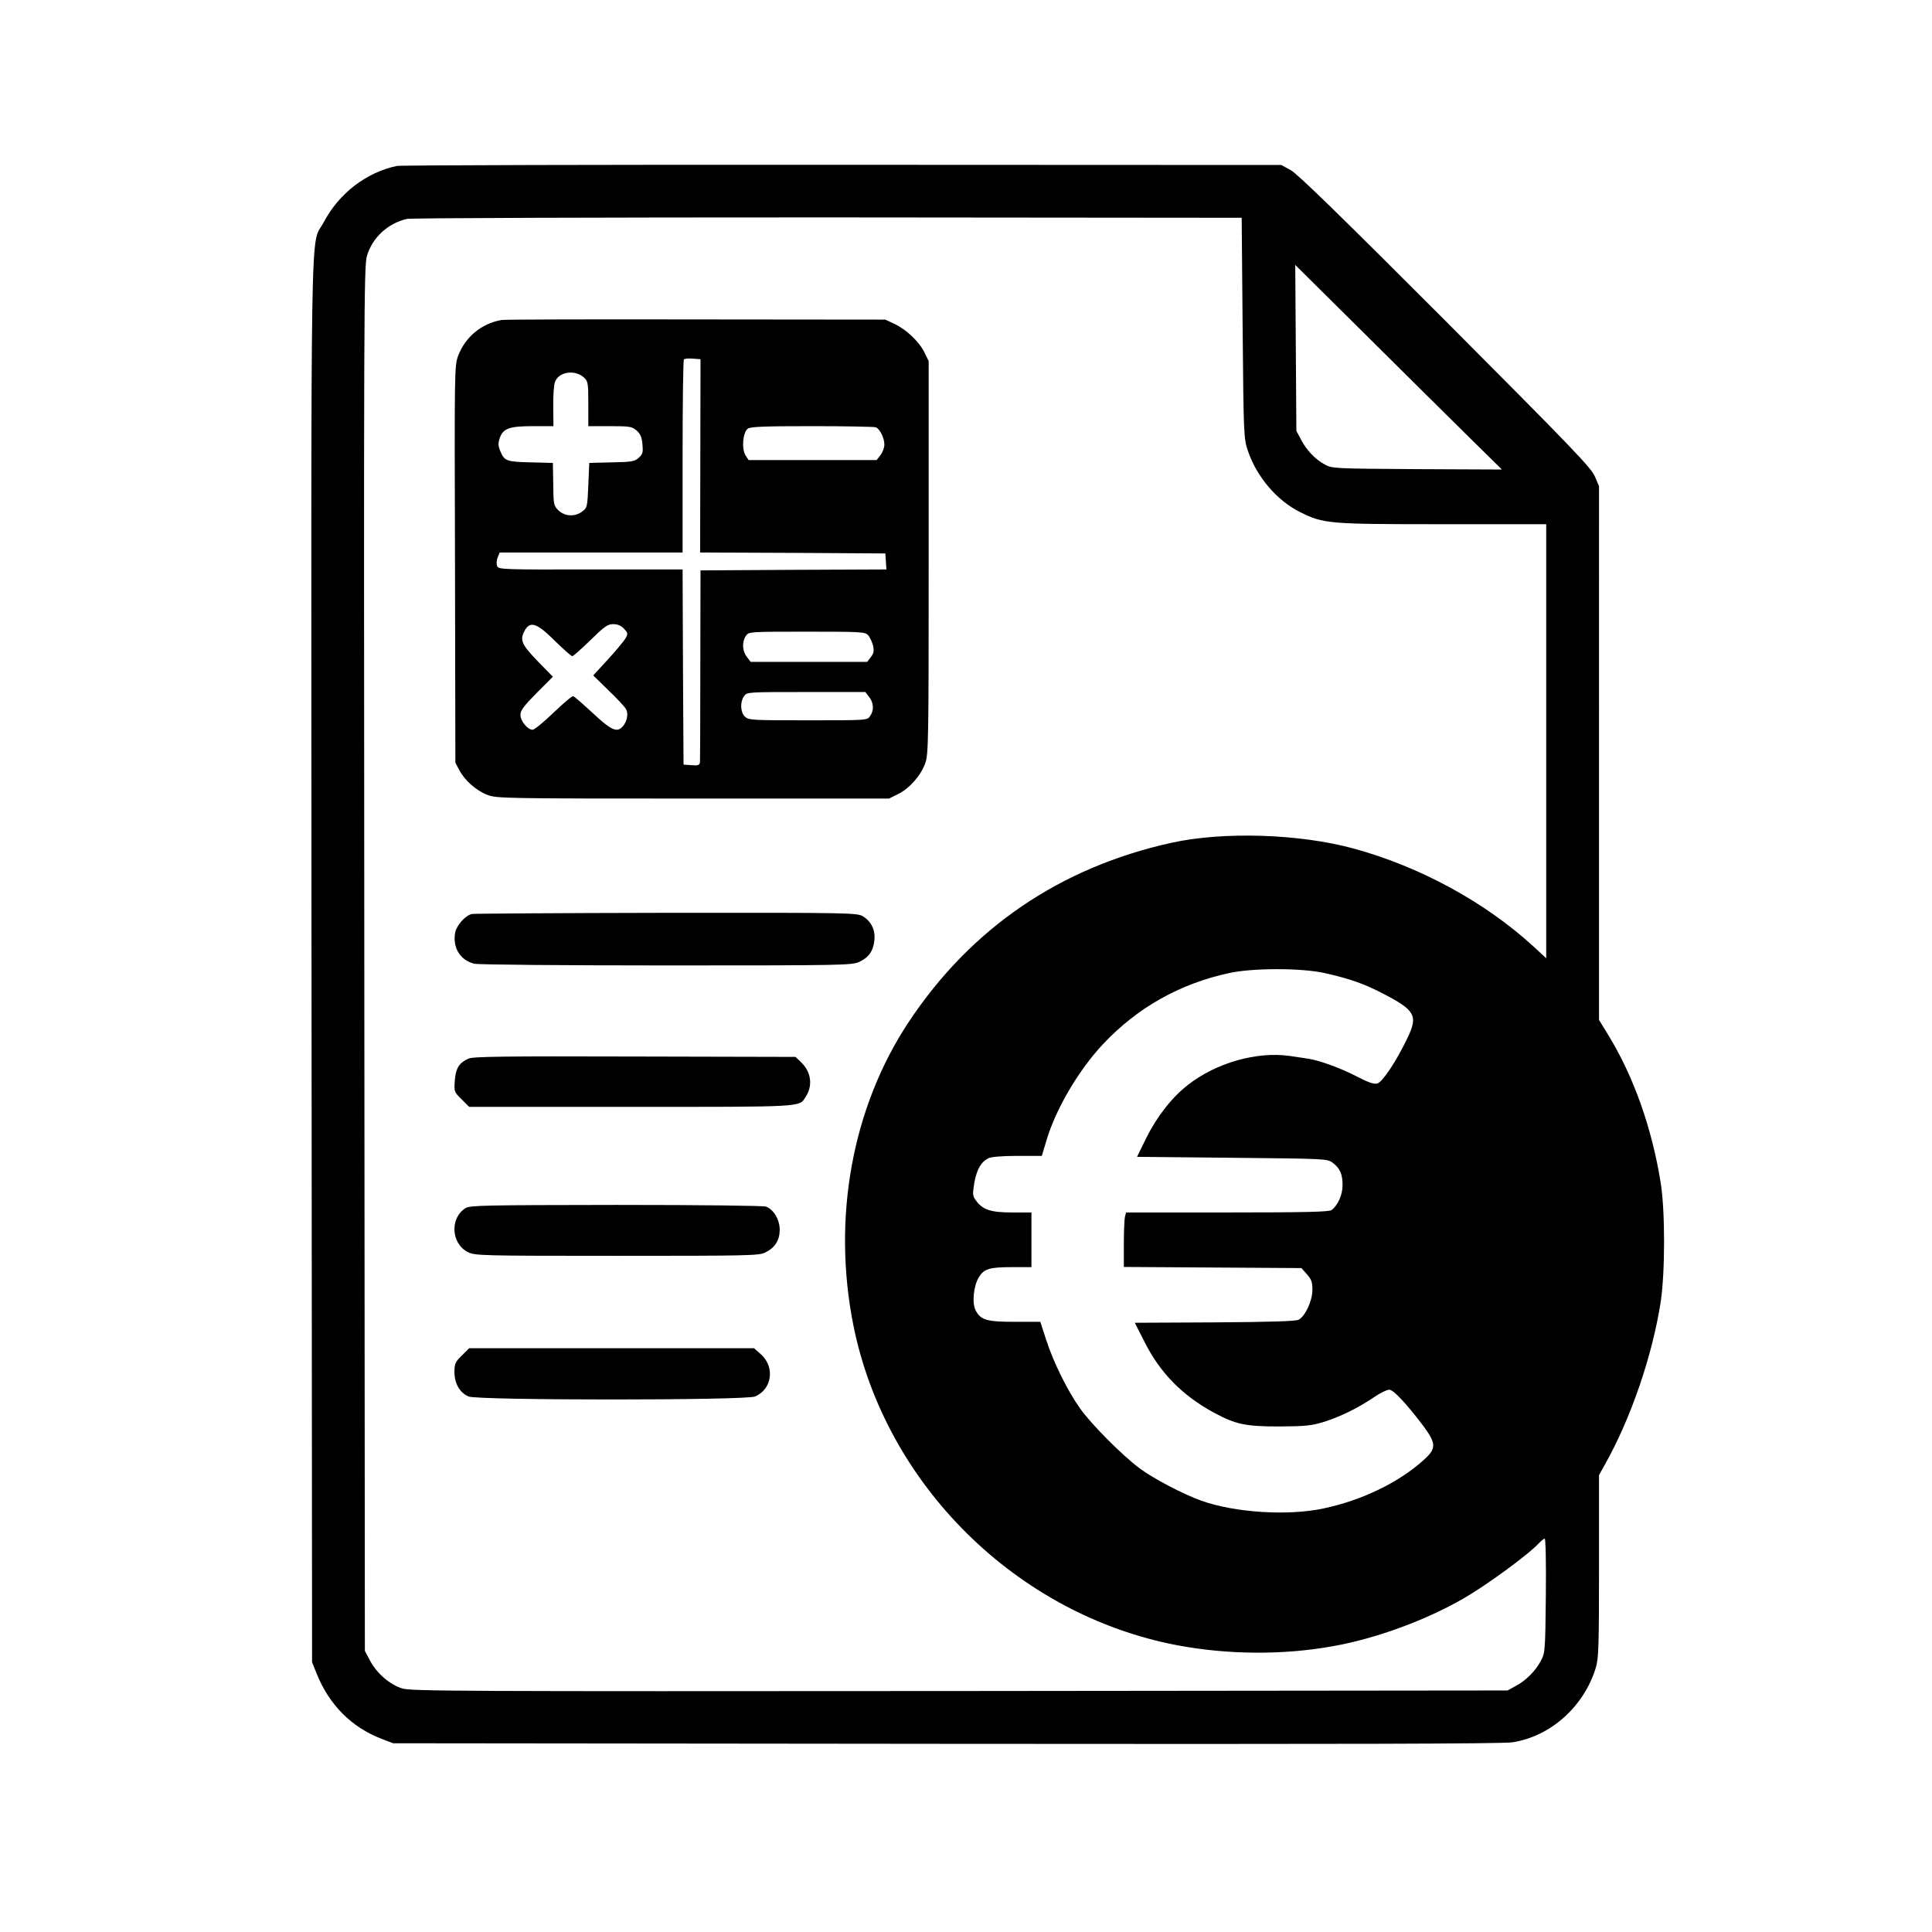
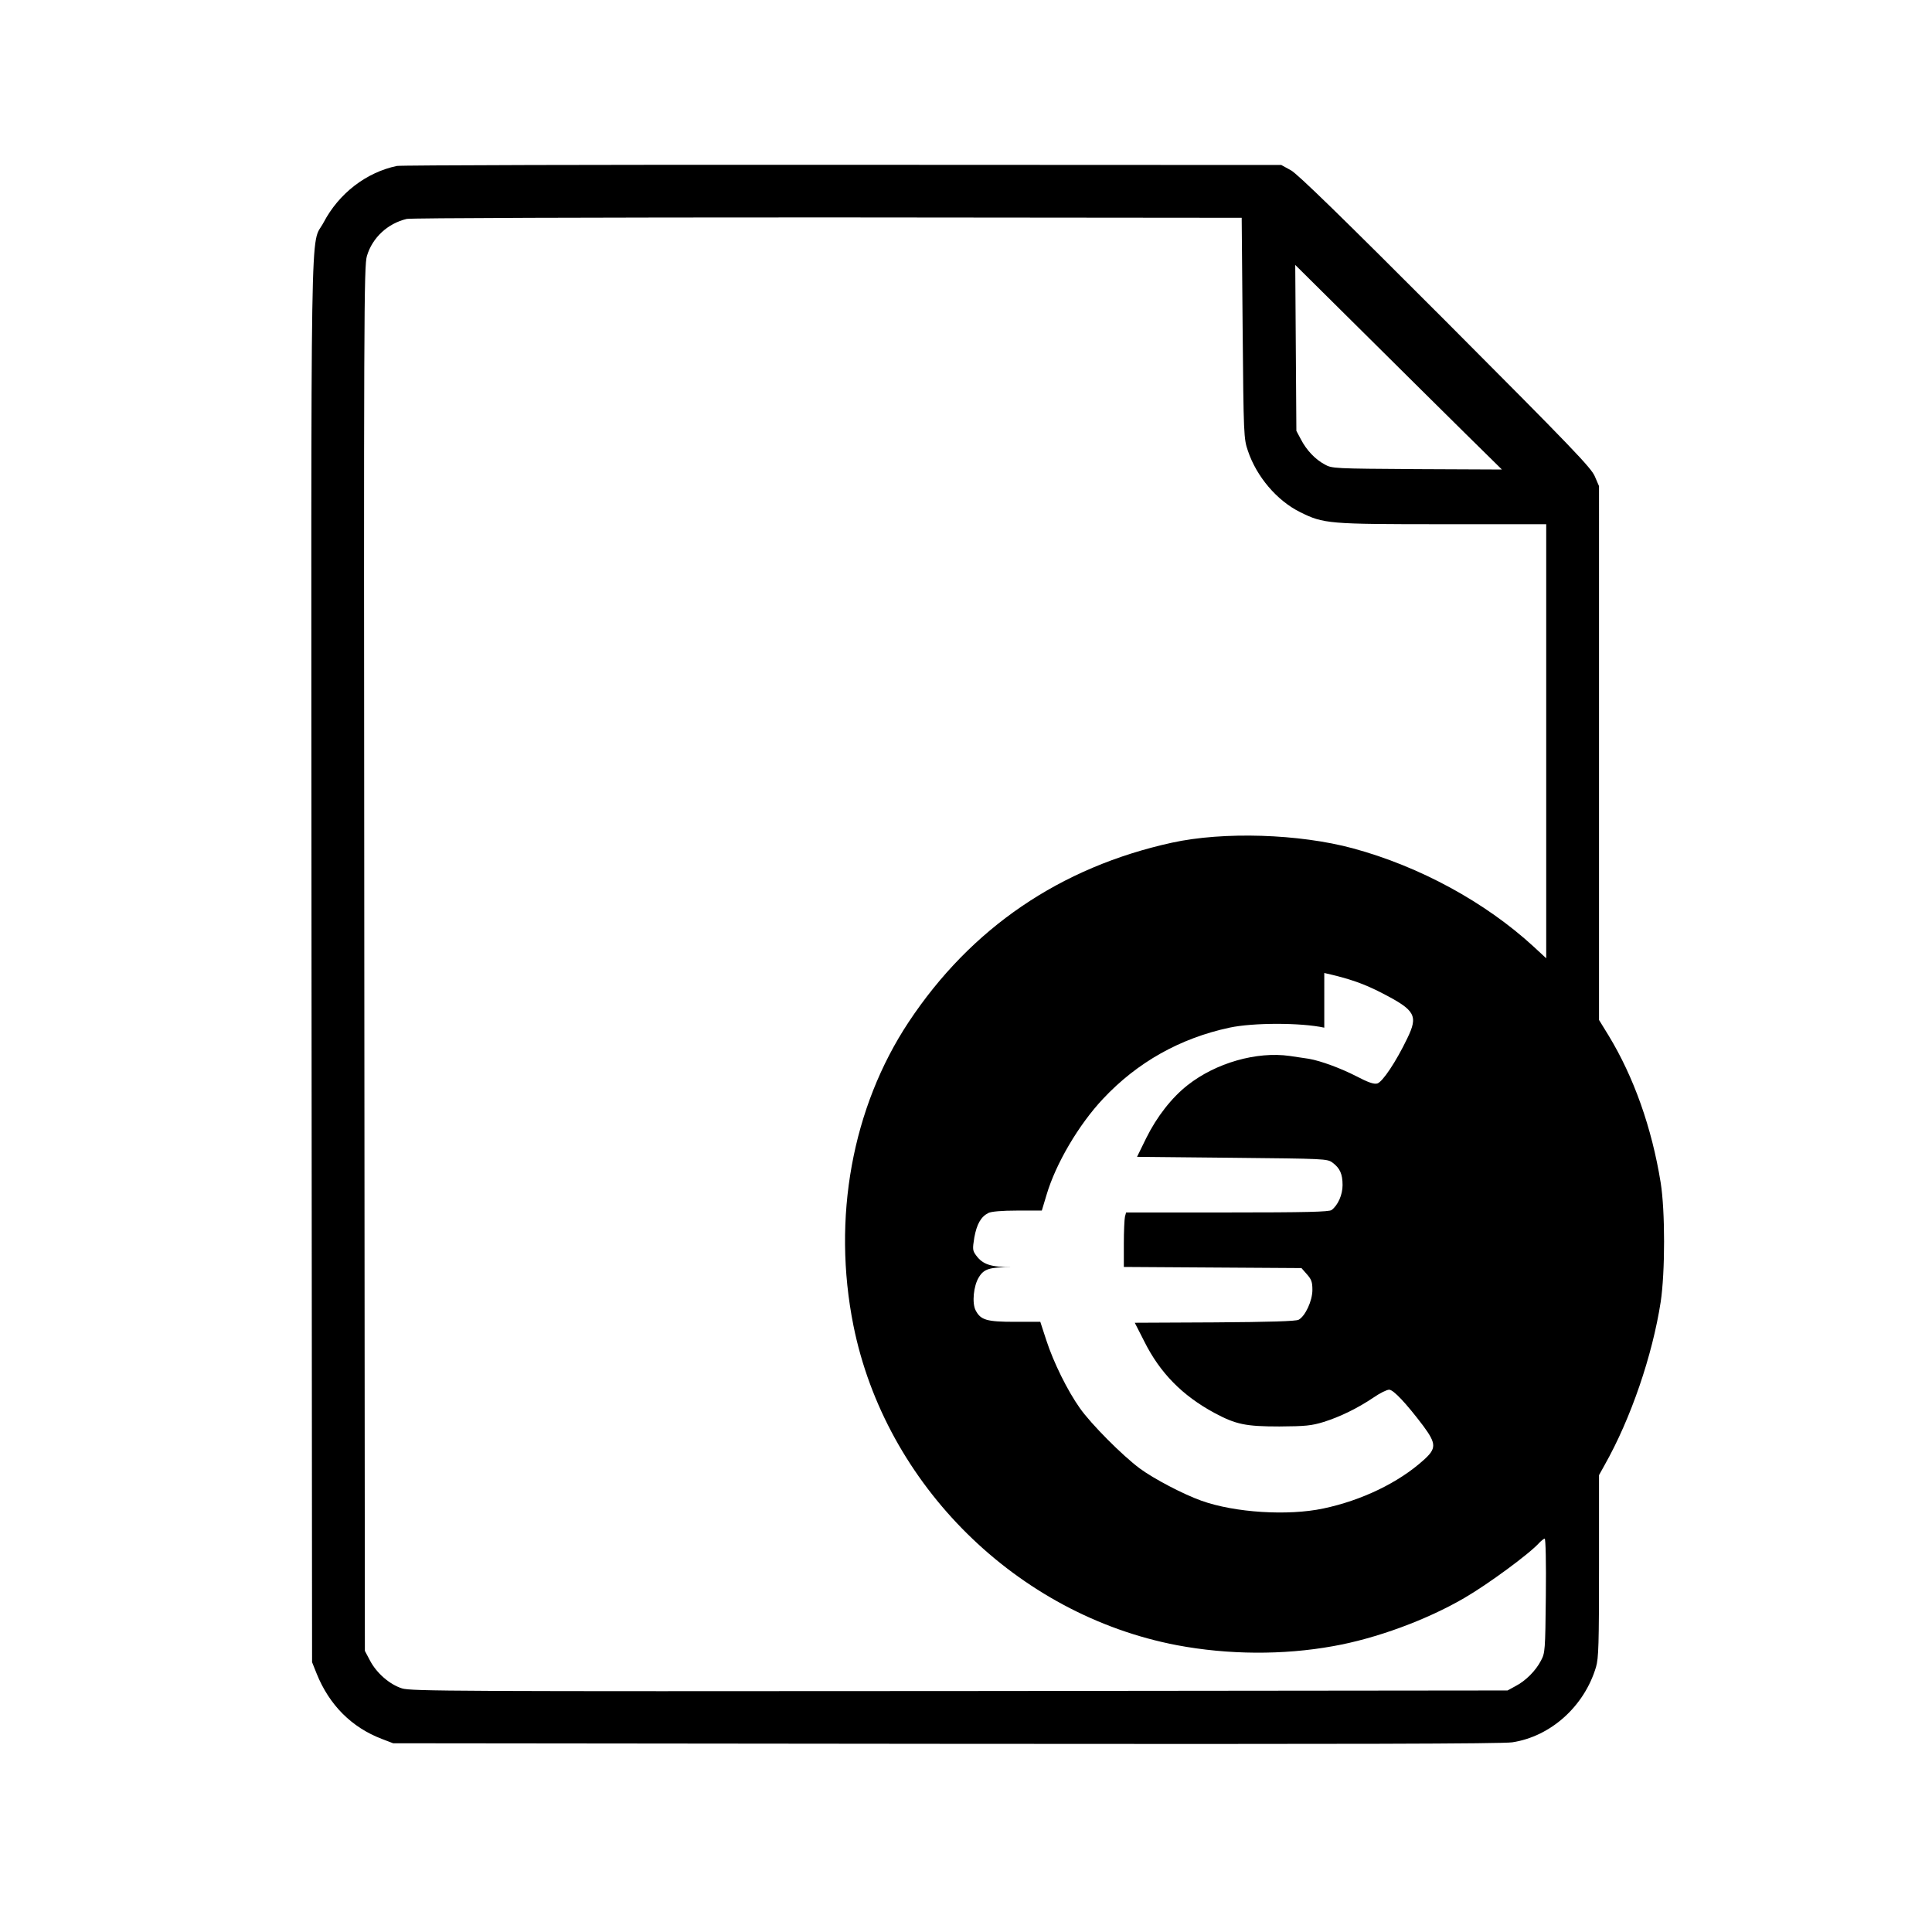
<svg xmlns="http://www.w3.org/2000/svg" width="1000" height="1000">
  <svg width="1000" height="1000" style="display:inline">
    <svg width="1365.333" height="1365.333" transform="scale(.732)">
      <svg width="1365.333" height="1365.333" viewBox="0 0 1024 1024">
-         <path d="M210.5 88c-16.3 3.4-30.8 14.6-38.9 30-7.2 13.6-6.6-20.5-6.4 391.7l.3 371.8 2.4 6c6.7 16.7 18.6 28.6 34.6 34.7l6 2.3 293 .3c215.2.2 295 0 300.5-.8 20.4-3.1 38.2-19.1 44.4-39.9 1.4-4.7 1.6-12.2 1.6-53.6v-48.2l3-5.4c13.9-24.6 25.3-58 29.7-86.4 2.4-15.9 2.4-48.4 0-63.3-4.7-29.2-14.3-56.1-27.6-78l-5.1-8.3V257.8l-2.2-5.1c-1.8-4.5-12.1-15.2-79.1-82.4-55.2-55.3-78.5-78-82.1-80l-5.1-2.8-232.5-.1c-127.9-.1-234.3.2-236.5.6M659 174c.5 57 .6 58.7 2.8 65.1 4.6 13.7 15.4 26.4 27.7 32.5 12.5 6.2 14.9 6.4 75.8 6.4H820v230.2l-6.7-6.2c-25.7-23.6-60.4-42.5-95.8-52.1-28.5-7.7-68.6-9-96-3-59.2 13-106.5 45.2-139.6 95.1-30 45.3-40.7 104-29.3 161 17 84.5 86.7 153.3 171.6 169.5 27.1 5.1 56.3 5.3 82.8.5 22.7-4 49.6-13.9 69.5-25.5 12.6-7.3 34.9-23.7 39.9-29.4 1.1-1.1 2.3-2.1 2.8-2.1s.8 12.8.6 30.3c-.3 29.1-.4 30.3-2.6 34.4-2.8 5.4-8.1 10.7-13.5 13.5l-4.2 2.3-290.5.3c-268 .2-290.9.1-295.8-1.4-6.6-2.1-13.5-8.1-17-14.8l-2.7-5.1-.3-367c-.3-344.6-.2-367.4 1.4-372.8 2.9-9.7 11-17.2 21.1-19.6 2.2-.5 98.3-.8 223.3-.8l219.5.2Zm118 55.8 19.5 19.2-45-.2c-44-.3-45.1-.3-49-2.5-5-2.7-9.6-7.5-12.6-13.3l-2.4-4.5-.3-44-.3-44 35.3 35c19.4 19.3 44.1 43.7 54.8 54.3M702.3 516c13.4 3 21.1 5.7 30.9 10.8 17.4 9 19 11.8 13.1 23.9-6 12.5-13.2 23.2-15.9 23.9-1.8.5-4.9-.6-11.2-3.9-8-4.1-18.7-8.1-25.1-9.2-1.4-.2-6-.9-10.1-1.5-17.6-2.5-39.2 3.7-54.2 15.5-8.4 6.6-16.3 16.7-21.9 28l-4.9 10 50.4.5c49.3.5 50.5.5 53.3 2.6 3.9 2.9 5.3 6 5.3 11.9 0 5.1-2.4 10.6-5.8 13.2-1.2 1-13.8 1.3-55.3 1.3h-53.7l-.6 2.2c-.3 1.3-.6 7.8-.6 14.5v12.2l47.1.3 47.1.3 2.9 3.3c2.4 2.7 2.9 4.1 2.9 8.3 0 5.8-3.8 13.9-7.3 15.8-1.5.8-15.5 1.2-44.5 1.4l-42.4.2 5.1 10c8.3 16.6 20.1 28.6 37.1 37.8 11.4 6.1 16.5 7.2 34.5 7.2 13.8-.1 17-.4 23.5-2.4 8.6-2.7 17.9-7.2 26.5-13 3.3-2.3 7-4.1 8.2-4.1 2.3 0 9.1 7.3 18.1 19.2 7 9.5 7 12 .2 18.1-13.3 12-32.8 21.4-53.2 25.7-18.8 4-47 2.2-64.6-4.1-9.6-3.4-25.4-11.7-32.7-17.1-9.3-6.9-25.9-23.6-31.8-32-6.6-9.3-14-24.3-17.8-36l-3.2-9.8h-13.4c-15 0-18.2-.9-20.9-6.1-2-3.9-1.1-13 1.7-17.5 2.7-4.5 5.7-5.4 17.4-5.4H547v-29h-10.2c-11.4 0-15.6-1.4-19.2-6.3-1.8-2.5-1.9-3.2-.9-9.4 1.3-7.1 3.5-11 7.4-13 1.5-.8 7.1-1.3 15.4-1.3h13l2.5-8.3c4.9-16.6 17.1-37.3 30-51 18.2-19.4 40.9-32.1 67-37.7 12.6-2.7 37.9-2.7 50.3 0" />
-         <path d="M266 169.7c-10.5 1.8-19.2 8.9-23 18.9-2 5.4-2 7-1.7 110.7l.2 105.2 2.2 4.1c2.9 5.4 8.9 10.7 14.9 13 4.7 1.8 9.3 1.9 108.9 1.9h104l4.8-2.4c6.1-3 12.1-9.9 14.4-16.4 1.7-4.9 1.8-11.5 1.8-109.2v-104l-2.3-4.7c-2.8-5.7-9.7-12.2-16-15.1l-4.7-2.2-100.5-.1c-55.3-.1-101.6 0-103 .3m105.4 72-.1 51.3 49.1.2 49.1.3.3 4.2.3 4.3-49.3.2-49.3.3-.1 50c0 27.5-.1 50.8-.2 51.8-.2 1.5-1 1.8-4.4 1.5l-4.3-.3-.3-51.8-.2-51.7h-48.8c-46.2.1-48.7 0-49.5-1.7-.5-1.1-.4-3.1.2-4.6l1.1-2.7h97v-50.8c0-28 .3-51.2.7-51.6s2.5-.6 4.8-.4l4 .3Zm-61.6-41.4c2 1.9 2.2 2.9 2.2 13.9V226h11.4c10.6 0 11.7.2 14.2 2.3 2 1.8 2.8 3.5 3.1 7.3.4 4.2.2 5.2-1.9 7.1-2.1 2-3.6 2.3-14.3 2.5l-12 .3-.5 11.9c-.5 11.6-.6 11.9-3.3 13.9-3.8 2.9-9.2 2.6-12.6-.7-2.5-2.5-2.6-3.2-2.7-13.9l-.2-11.2-11.8-.3c-12.8-.3-13.9-.7-16.1-6-1.1-2.7-1.2-4.1-.3-6.8 1.8-5.2 5-6.4 17.7-6.4h10.8l-.1-10.3c-.1-5.6.3-11.5.9-13.1 2-5.5 10.6-6.8 15.5-2.3m154.7 26.3c2.1.9 4.5 5.6 4.5 9.2 0 1.6-.9 4.1-2.1 5.6l-2 2.6H397l-1.6-2.5c-2.2-3.4-1.5-12.2 1.2-14.2 1.4-1 8.7-1.3 34-1.3 17.7 0 33 .3 33.9.6m-170 113.5c4.4 4.3 8.5 7.9 9 7.9s4.8-3.8 9.6-8.5c7.5-7.3 9.1-8.5 12.1-8.5 2.4 0 4.2.8 5.7 2.4 2.1 2.2 2.2 2.7.9 5-.7 1.3-4.9 6.4-9.3 11.2l-7.9 8.6 8.1 7.9c4.5 4.3 8.7 8.8 9.3 10 1.4 2.4.5 6.6-1.7 9.1-3.1 3.5-6 2.2-15.9-7-5.2-4.8-9.9-8.9-10.4-9-.6-.2-5.2 3.7-10.4 8.7s-10.2 9.1-11.1 9.1c-2.7 0-6.5-4.6-6.5-7.9 0-2.3 1.7-4.6 8.6-11.6l8.6-8.6-8.1-8.3c-8.4-8.7-9.5-11.1-7-15.9 3-5.6 6.5-4.5 16.4 5.4m165.9-3.2c1 1.1 2.1 3.6 2.6 5.5.6 2.9.4 4.1-1.2 6.1l-1.9 2.5h-61.8l-2-2.6c-2.5-3.2-2.7-8.1-.5-11.2 1.5-2.2 1.6-2.2 32.3-2.2 29.1 0 30.9.1 32.5 1.9m.5 32.7c2.5 3.2 2.7 7.1.5 10.2-1.5 2.2-1.6 2.2-33 2.2-30.1 0-31.5-.1-33.4-2-2.4-2.4-2.6-7.7-.4-10.8 1.5-2.2 1.6-2.2 32.9-2.2h31.4ZM250.3 484.7c-3.4.7-8.1 5.9-8.9 9.8-1.5 8.1 2.7 14.8 10.2 16.6 2.2.5 47.7.9 101.9.9 94 0 98.2-.1 102.2-1.9 5-2.3 7.4-5.7 8-11.4.6-5.4-1.6-10-6-12.7-3.1-1.9-5.7-2-104.2-1.9-55.5.1-102 .4-103.2.6m-1.8 76.7c-5 2.2-6.8 5.1-7.3 11.6-.4 5.9-.4 6.1 3.6 10l4 4h85.6c92.5 0 89.3.2 92.8-5.2 4-6 3-13.3-2.3-18.4l-3-2.9-85.2-.2c-69.2-.2-85.8 0-88.2 1.1m-1.6 79.3c-8.4 5.2-7.7 18.8 1.2 23.3 3.7 1.9 6.4 2 79.1 2 69.7 0 75.6-.1 78.7-1.8 5.1-2.5 7.6-6.5 7.6-12 0-5.4-3.2-10.7-7.2-12.3-1.4-.5-34.3-.9-79.6-.9-69.6.1-77.5.2-79.8 1.7m-2 78.2c-3.5 3.4-3.9 4.4-3.9 8.7 0 6.1 2.8 11 7.5 13C253.5 742.7 395.4 742.7 400.4 740.6c9.1-3.8 10.7-15.8 3-22.5l-3.5-3.1H248.8Z" />
+         <path d="M210.5 88c-16.3 3.4-30.8 14.6-38.9 30-7.2 13.6-6.6-20.5-6.4 391.7l.3 371.8 2.4 6c6.7 16.7 18.6 28.6 34.6 34.7l6 2.3 293 .3c215.2.2 295 0 300.5-.8 20.4-3.1 38.2-19.1 44.4-39.9 1.4-4.7 1.6-12.2 1.6-53.6v-48.2l3-5.4c13.9-24.6 25.3-58 29.7-86.4 2.4-15.9 2.4-48.4 0-63.3-4.7-29.2-14.3-56.1-27.6-78l-5.1-8.3V257.8l-2.2-5.1c-1.8-4.5-12.1-15.2-79.1-82.4-55.2-55.3-78.5-78-82.1-80l-5.1-2.8-232.5-.1c-127.9-.1-234.3.2-236.5.6M659 174c.5 57 .6 58.7 2.8 65.1 4.6 13.7 15.4 26.4 27.7 32.5 12.5 6.2 14.9 6.4 75.8 6.4H820v230.2l-6.7-6.2c-25.7-23.6-60.4-42.5-95.8-52.1-28.5-7.7-68.6-9-96-3-59.2 13-106.5 45.2-139.6 95.1-30 45.3-40.7 104-29.3 161 17 84.5 86.7 153.3 171.6 169.5 27.1 5.1 56.3 5.3 82.8.5 22.7-4 49.6-13.9 69.5-25.5 12.6-7.3 34.9-23.7 39.9-29.4 1.1-1.1 2.3-2.1 2.8-2.1s.8 12.8.6 30.3c-.3 29.1-.4 30.3-2.6 34.4-2.8 5.4-8.1 10.7-13.5 13.5l-4.2 2.3-290.5.3c-268 .2-290.9.1-295.8-1.4-6.6-2.1-13.5-8.1-17-14.8l-2.7-5.1-.3-367c-.3-344.6-.2-367.4 1.4-372.8 2.9-9.7 11-17.2 21.1-19.6 2.2-.5 98.3-.8 223.3-.8l219.5.2Zm118 55.8 19.5 19.2-45-.2c-44-.3-45.1-.3-49-2.5-5-2.7-9.6-7.5-12.6-13.3l-2.4-4.5-.3-44-.3-44 35.3 35c19.4 19.3 44.1 43.7 54.8 54.3M702.3 516c13.4 3 21.1 5.7 30.9 10.8 17.4 9 19 11.8 13.1 23.9-6 12.5-13.2 23.2-15.9 23.9-1.8.5-4.9-.6-11.2-3.9-8-4.1-18.7-8.1-25.1-9.2-1.4-.2-6-.9-10.1-1.5-17.6-2.5-39.2 3.7-54.2 15.5-8.4 6.6-16.3 16.7-21.9 28l-4.9 10 50.4.5c49.3.5 50.5.5 53.3 2.6 3.9 2.9 5.3 6 5.3 11.9 0 5.1-2.4 10.6-5.8 13.2-1.2 1-13.8 1.3-55.3 1.3h-53.7l-.6 2.2c-.3 1.3-.6 7.8-.6 14.5v12.2l47.1.3 47.1.3 2.9 3.3c2.4 2.7 2.9 4.1 2.9 8.3 0 5.8-3.8 13.9-7.3 15.8-1.5.8-15.5 1.2-44.5 1.4l-42.4.2 5.1 10c8.3 16.6 20.1 28.6 37.1 37.8 11.4 6.1 16.5 7.2 34.5 7.2 13.8-.1 17-.4 23.5-2.4 8.6-2.7 17.9-7.2 26.5-13 3.3-2.3 7-4.1 8.2-4.1 2.3 0 9.1 7.3 18.1 19.2 7 9.5 7 12 .2 18.1-13.3 12-32.8 21.4-53.2 25.7-18.8 4-47 2.2-64.6-4.1-9.6-3.4-25.4-11.7-32.7-17.1-9.3-6.9-25.9-23.6-31.8-32-6.6-9.3-14-24.3-17.8-36l-3.2-9.8h-13.4c-15 0-18.2-.9-20.9-6.1-2-3.9-1.1-13 1.7-17.5 2.7-4.5 5.7-5.4 17.4-5.4H547h-10.2c-11.4 0-15.6-1.4-19.2-6.3-1.8-2.5-1.9-3.2-.9-9.4 1.3-7.1 3.5-11 7.4-13 1.5-.8 7.1-1.3 15.4-1.3h13l2.5-8.3c4.9-16.6 17.1-37.3 30-51 18.2-19.4 40.9-32.1 67-37.7 12.6-2.7 37.9-2.7 50.3 0" />
      </svg>
    </svg>
  </svg>
</svg>